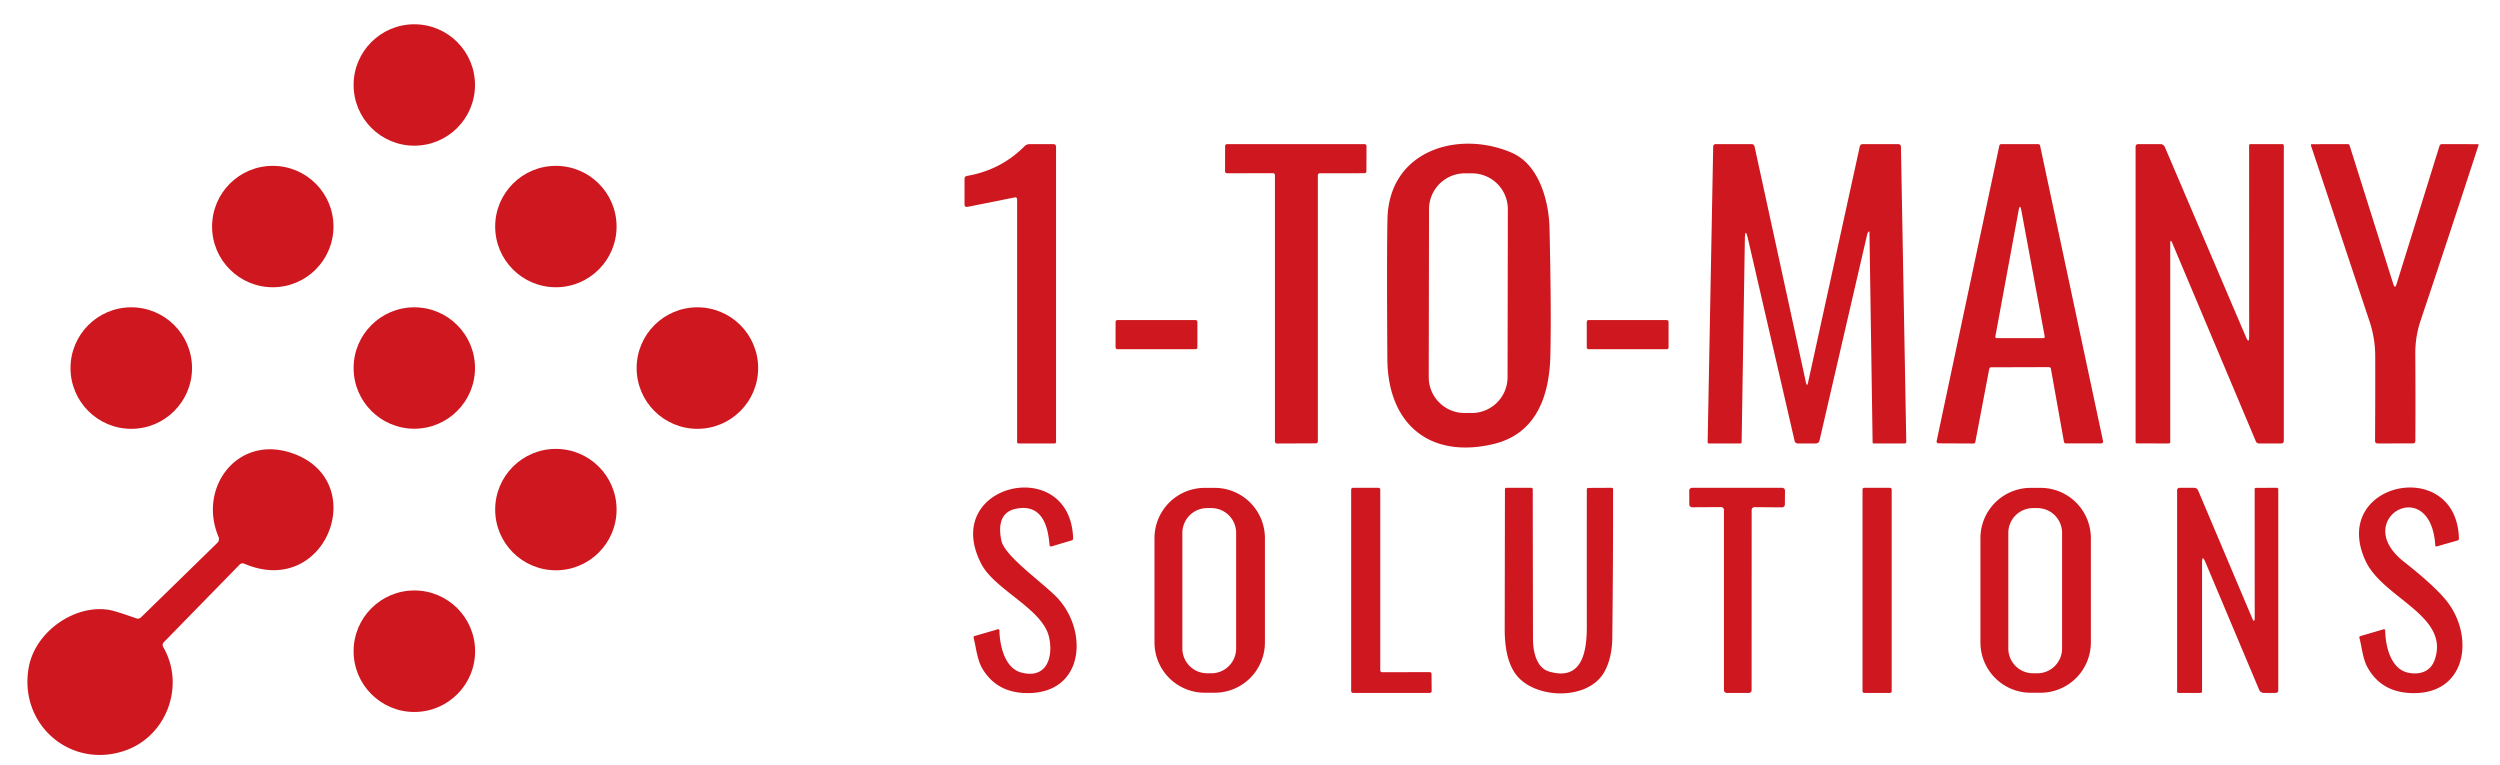
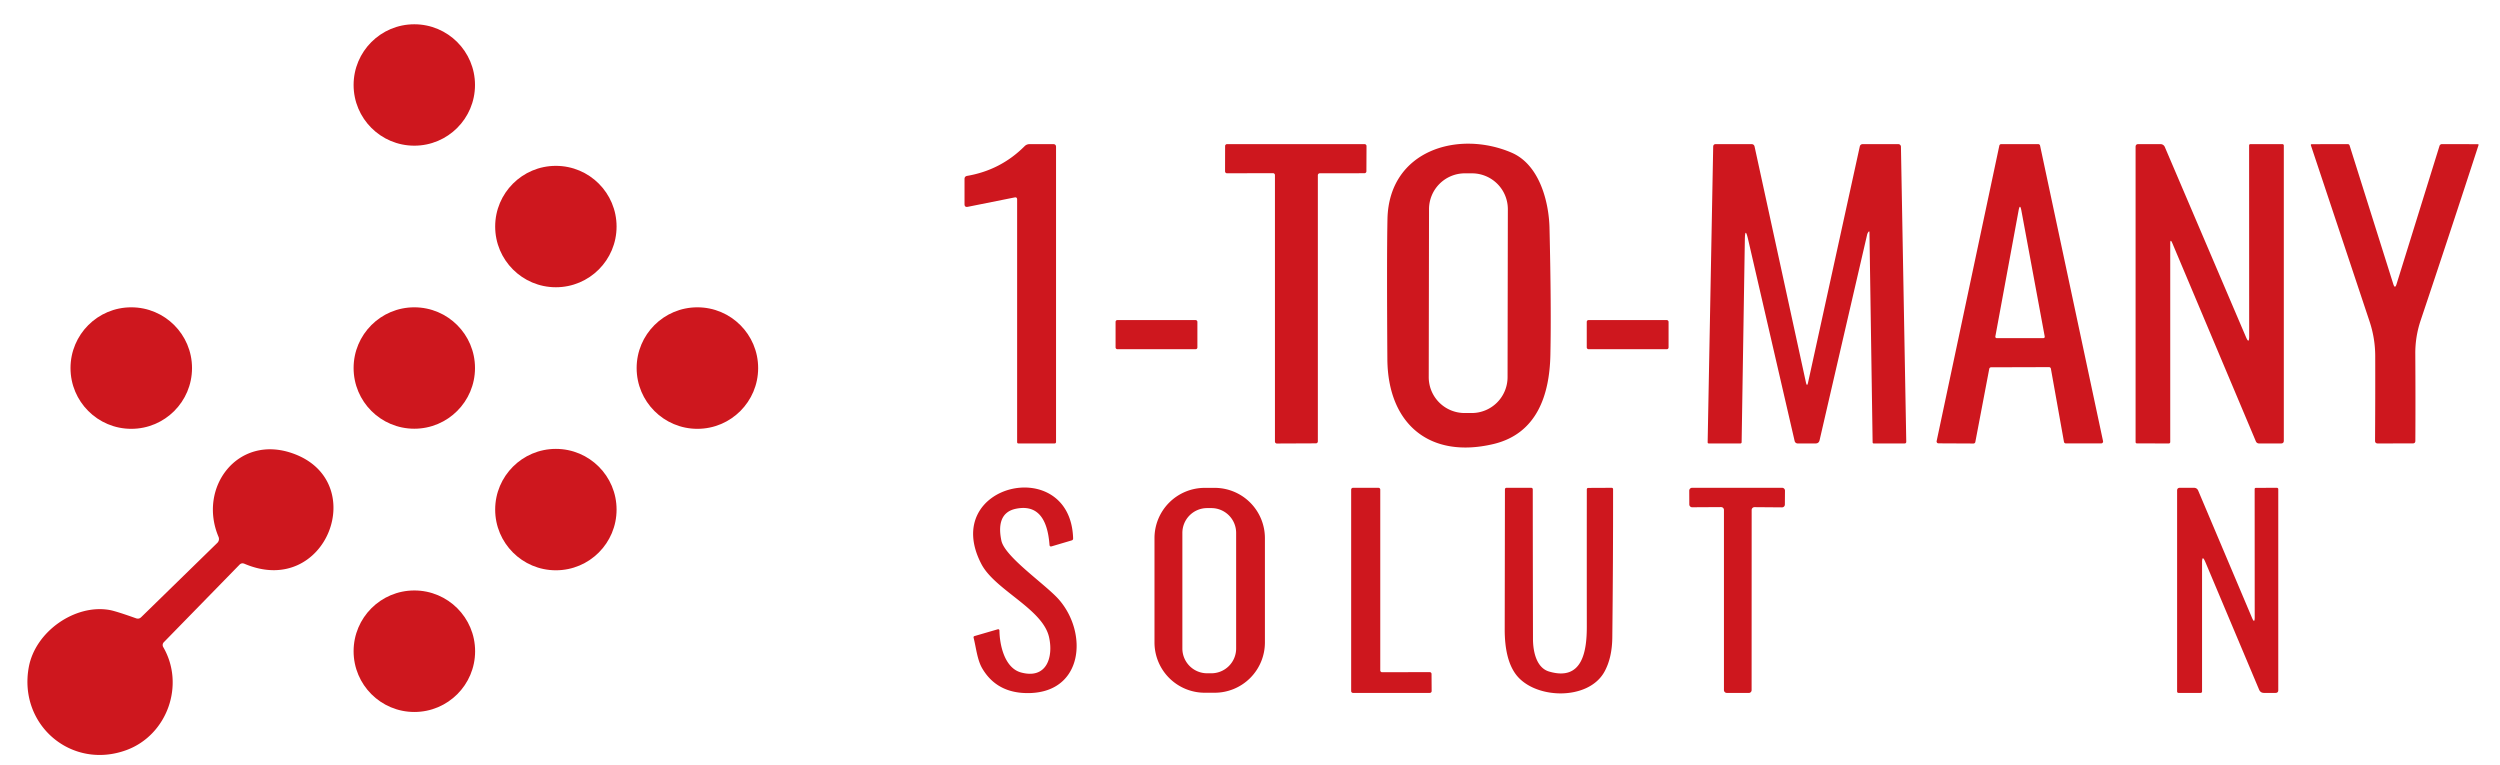
<svg xmlns="http://www.w3.org/2000/svg" version="1.1" viewBox="0.00 0.00 451.00 138.00">
  <circle fill="#ce171e" cx="74.74" cy="15.33" r="10.95" />
  <path fill="#ce171e" d="   M 183.02 35.62   L 174.59 37.31   Q 174.00 37.42 174.00 36.83   L 174.00 32.29   Q 174.00 31.82 174.47 31.73   Q 180.53 30.69 184.83 26.38   Q 185.21 26.00 185.75 26.00   L 190.00 26.00   Q 190.51 26.00 190.51 26.51   L 190.51 79.74   A 0.26 0.25 90.0 0 1 190.26 80.00   L 183.74 80.00   Q 183.49 80.00 183.49 79.74   L 183.49 36.00   Q 183.49 35.52 183.02 35.62   Z" />
  <path fill="#ce171e" d="   M 237.74 31.61   L 237.74 79.63   A 0.35 0.35 0.0 0 1 237.39 79.98   L 230.35 80.01   A 0.35 0.35 0.0 0 1 230.00 79.66   L 230.00 31.59   A 0.35 0.35 0.0 0 0 229.65 31.24   L 221.35 31.26   A 0.35 0.35 0.0 0 1 221.00 30.91   L 221.01 26.35   A 0.35 0.35 0.0 0 1 221.36 26.00   L 246.17 26.00   A 0.35 0.35 0.0 0 1 246.52 26.35   L 246.50 30.90   A 0.35 0.35 0.0 0 1 246.15 31.25   L 238.09 31.26   A 0.35 0.35 0.0 0 0 237.74 31.61   Z" />
  <path fill="#ce171e" d="   M 250.30 39.50   C 250.57 27.11 263.07 23.40 272.71 27.55   C 277.67 29.69 279.41 36.28 279.53 41.10   Q 279.87 55.64 279.69 64.00   C 279.55 71.15 277.32 78.24 269.39 80.11   C 257.84 82.83 250.36 76.43 250.28 64.79   Q 250.16 46.07 250.30 39.50   Z   M 272.016 37.752   A 6.47 6.47 0.0 0 0 265.558 31.271   L 264.278 31.269   A 6.47 6.47 0.0 0 0 257.796 37.728   L 257.744 68.028   A 6.47 6.47 0.0 0 0 264.202 74.509   L 265.482 74.511   A 6.47 6.47 0.0 0 0 271.964 68.052   L 272.016 37.752   Z" />
  <path fill="#ce171e" d="   M 337.05 41.86   Q 336.89 42.07 336.82 42.37   Q 332.53 60.89 328.25 79.43   Q 328.11 80.00 327.52 80.00   L 324.30 80.00   A 0.57 0.56 83.6 0 1 323.75 79.55   L 315.35 43.15   Q 314.81 40.82 314.77 43.22   L 314.19 79.78   A 0.22 0.22 0.0 0 1 313.97 80.00   L 308.28 80.00   Q 308.06 80.00 308.06 79.78   L 309.06 26.47   Q 309.07 26.00 309.53 26.00   L 315.96 26.00   Q 316.43 26.00 316.53 26.46   L 325.79 68.99   Q 325.99 69.87 326.18 68.99   L 335.50 26.45   Q 335.60 26.00 336.06 26.00   L 342.46 26.00   A 0.48 0.47 0.0 0 1 342.93 26.46   L 343.89 79.68   Q 343.89 80.00 343.57 80.00   L 338.04 80.00   Q 337.82 80.00 337.82 79.78   L 337.25 41.93   Q 337.25 41.60 337.05 41.86   Z" />
  <path fill="#ce171e" d="   M 358.86 66.54   L 356.35 79.73   A 0.34 0.34 0.0 0 1 356.02 80.01   L 349.70 79.98   A 0.34 0.34 0.0 0 1 349.37 79.57   L 360.68 26.27   A 0.34 0.34 0.0 0 1 361.02 26.00   L 367.69 26.00   A 0.34 0.34 0.0 0 1 368.03 26.27   L 379.39 79.58   A 0.34 0.34 0.0 0 1 379.06 79.99   L 372.67 79.99   A 0.34 0.34 0.0 0 1 372.34 79.71   L 369.98 66.51   A 0.34 0.34 0.0 0 0 369.64 66.23   L 359.19 66.26   A 0.34 0.34 0.0 0 0 358.86 66.54   Z   M 368.86 60.66   L 364.66 38.00   Q 364.40 36.61 364.15 38.00   L 359.96 60.70   A 0.26 0.25 -85.2 0 0 360.21 61.00   L 368.58 61.00   Q 368.92 61.00 368.86 60.66   Z" />
  <path fill="#ce171e" d="   M 391.51 43.97   L 391.51 79.74   A 0.26 0.25 90.0 0 1 391.26 80.00   L 385.50 79.99   A 0.24 0.24 0.0 0 1 385.26 79.75   L 385.26 26.50   Q 385.26 26.00 385.75 26.00   L 389.76 26.00   A 0.84 0.84 0.0 0 1 390.53 26.51   L 405.17 60.80   Q 405.75 62.16 405.75 60.68   L 405.74 26.26   Q 405.74 26.00 406.00 26.00   L 411.75 26.00   A 0.25 0.25 0.0 0 1 412.00 26.25   L 412.00 79.50   Q 412.00 80.00 411.50 80.00   L 407.55 80.00   Q 407.12 80.00 406.95 79.60   L 391.90 43.89   Q 391.51 42.96 391.51 43.97   Z" />
  <path fill="#ce171e" d="   M 432.34 51.25   L 440.09 26.31   A 0.45 0.45 0.0 0 1 440.52 26.00   L 446.98 26.01   Q 447.18 26.01 447.12 26.20   Q 441.97 42.04 436.69 57.79   Q 435.70 60.73 435.72 63.82   Q 435.77 71.88 435.73 79.52   Q 435.73 79.99 435.26 79.99   L 428.96 80.00   Q 428.45 80.00 428.46 79.50   Q 428.51 71.96 428.49 64.20   Q 428.48 61.01 427.46 57.96   Q 422.17 42.08 416.88 26.20   A 0.15 0.14 -9.7 0 1 417.02 26.01   L 423.52 26.00   Q 423.79 26.00 423.87 26.25   L 431.75 51.25   Q 432.05 52.19 432.34 51.25   Z" />
-   <circle fill="#ce171e" cx="49.21" cy="40.87" r="10.95" />
  <circle fill="#ce171e" cx="100.28" cy="40.87" r="10.95" />
  <circle fill="#ce171e" cx="23.68" cy="66.40" r="10.96" />
  <circle fill="#ce171e" cx="74.74" cy="66.39" r="10.95" />
  <circle fill="#ce171e" cx="125.81" cy="66.40" r="10.96" />
  <rect fill="#ce171e" x="201.25" y="57.74" width="14.76" height="5.26" rx="0.31" />
  <rect fill="#ce171e" x="286.25" y="57.74" width="14.76" height="5.26" rx="0.31" />
  <path fill="#ce171e" d="   M 25.47 111.34   L 39.21 97.93   A 0.98 0.97 56.1 0 0 39.42 96.84   C 35.66 87.95 42.86 78.36 52.69 81.75   C 66.98 86.66 58.90 108.03 44.09 101.70   Q 43.58 101.49 43.20 101.88   L 29.56 115.85   A 0.73 0.73 0.0 0 0 29.45 116.74   C 33.40 123.54 30.18 132.57 22.85 135.30   C 12.92 138.98 3.29 130.78 5.19 120.37   C 6.37 113.89 13.57 108.95 19.75 110.04   Q 20.83 110.22 24.54 111.54   Q 25.07 111.73 25.47 111.34   Z" />
  <circle fill="#ce171e" cx="100.28" cy="91.93" r="10.95" />
  <path fill="#ce171e" d="   M 184.18 121.31   C 188.81 122.58 190.06 118.56 189.25 114.95   C 188.10 109.80 179.48 106.46 177.03 101.73   C 169.50 87.24 193.15 81.83 193.59 97.13   Q 193.60 97.41 193.33 97.49   L 189.72 98.56   Q 189.36 98.66 189.33 98.29   Q 188.76 90.66 183.27 91.78   C 180.25 92.40 180.15 95.17 180.65 97.53   C 181.28 100.50 188.75 105.52 191.06 108.20   C 196.27 114.22 195.41 124.78 185.76 125.03   Q 179.88 125.18 177.18 120.55   C 176.29 119.01 176.09 116.85 175.64 115.05   Q 175.58 114.81 175.82 114.74   L 180.01 113.52   A 0.23 0.23 0.0 0 1 180.30 113.73   C 180.33 116.36 181.22 120.49 184.18 121.31   Z" />
  <path fill="#ce171e" d="   M 228.19 115.90   A 9.07 9.07 0.0 0 1 219.12 124.97   L 217.34 124.97   A 9.07 9.07 0.0 0 1 208.27 115.90   L 208.27 97.08   A 9.07 9.07 0.0 0 1 217.34 88.01   L 219.12 88.01   A 9.07 9.07 0.0 0 1 228.19 97.08   L 228.19 115.90   Z   M 223.00 96.13   A 4.47 4.47 0.0 0 0 218.53 91.66   L 217.77 91.66   A 4.47 4.47 0.0 0 0 213.30 96.13   L 213.30 116.99   A 4.47 4.47 0.0 0 0 217.77 121.46   L 218.53 121.46   A 4.47 4.47 0.0 0 0 223.00 116.99   L 223.00 96.13   Z" />
  <path fill="#ce171e" d="   M 249.33 121.27   L 257.92 121.25   A 0.33 0.33 0.0 0 1 258.25 121.58   L 258.27 124.67   A 0.33 0.33 0.0 0 1 257.94 125.00   L 244.08 125.00   A 0.33 0.33 0.0 0 1 243.75 124.67   L 243.75 88.33   A 0.33 0.33 0.0 0 1 244.08 88.00   L 248.67 88.00   A 0.33 0.33 0.0 0 1 249.00 88.33   L 249.00 120.94   A 0.33 0.33 0.0 0 0 249.33 121.27   Z" />
  <path fill="#ce171e" d="   M 279.47 121.15   C 285.52 122.93 286.27 117.39 286.26 112.98   Q 286.25 100.53 286.26 88.30   Q 286.27 88.02 286.55 88.02   L 290.71 88.00   Q 291.00 87.99 291.00 88.28   Q 291.01 101.50 290.86 115.00   Q 290.82 118.70 289.43 121.20   C 286.49 126.49 276.69 126.16 273.39 121.56   Q 271.44 118.84 271.45 113.50   Q 271.47 100.76 271.49 88.27   A 0.27 0.27 0.0 0 1 271.76 88.00   L 276.24 88.00   A 0.27 0.27 0.0 0 1 276.51 88.27   Q 276.52 101.65 276.55 115.25   C 276.55 117.36 277.09 120.46 279.47 121.15   Z" />
  <path fill="#ce171e" d="   M 316.00 92.00   L 315.99 124.50   A 0.51 0.51 0.0 0 1 315.48 125.01   L 311.51 125.00   A 0.51 0.51 0.0 0 1 311.00 124.49   L 311.00 91.99   A 0.51 0.51 0.0 0 0 310.49 91.48   L 305.26 91.51   A 0.51 0.51 0.0 0 1 304.75 91.00   L 304.74 88.51   A 0.51 0.51 0.0 0 1 305.25 88.00   L 321.50 88.00   A 0.51 0.51 0.0 0 1 322.01 88.51   L 321.99 91.02   A 0.51 0.51 0.0 0 1 321.48 91.53   L 316.51 91.49   A 0.51 0.51 0.0 0 0 316.00 92.00   Z" />
-   <rect fill="#ce171e" x="336.00" y="88.00" width="5.26" height="37.00" rx="0.28" />
-   <path fill="#ce171e" d="   M 377.19 115.90   A 9.07 9.07 0.0 0 1 368.12 124.97   L 366.34 124.97   A 9.07 9.07 0.0 0 1 357.27 115.90   L 357.27 97.08   A 9.07 9.07 0.0 0 1 366.34 88.01   L 368.12 88.01   A 9.07 9.07 0.0 0 1 377.19 97.08   L 377.19 115.90   Z   M 372.00 96.13   A 4.47 4.47 0.0 0 0 367.53 91.66   L 366.77 91.66   A 4.47 4.47 0.0 0 0 362.30 96.13   L 362.30 116.99   A 4.47 4.47 0.0 0 0 366.77 121.46   L 367.53 121.46   A 4.47 4.47 0.0 0 0 372.00 116.99   L 372.00 96.13   Z" />
  <path fill="#ce171e" d="   M 406.75 111.33   L 406.74 88.26   Q 406.74 88.01 406.99 88.01   L 410.75 88.00   A 0.25 0.25 0.0 0 1 411.00 88.25   L 411.00 124.50   Q 411.00 125.00 410.50 125.00   L 408.43 125.00   Q 407.79 125.00 407.54 124.41   L 397.85 101.40   Q 397.25 99.97 397.25 101.52   L 397.25 124.75   A 0.25 0.25 0.0 0 1 397.00 125.00   L 393.00 125.00   A 0.25 0.25 0.0 0 1 392.75 124.75   L 392.75 88.50   Q 392.75 88.00 393.25 88.00   L 395.78 88.00   Q 396.34 88.00 396.56 88.52   L 406.25 111.43   Q 406.75 112.62 406.75 111.33   Z" />
-   <path fill="#ce171e" d="   M 434.48 121.37   C 436.49 121.77 438.45 121.20 439.21 119.06   C 442.05 111.04 429.86 107.95 426.74 101.17   C 420.18 86.92 443.19 82.15 443.59 97.14   Q 443.59 97.43 443.32 97.51   L 439.59 98.57   Q 439.35 98.64 439.33 98.39   C 438.47 85.29 423.96 93.67 433.60 101.28   Q 439.82 106.18 441.79 108.97   C 446.30 115.32 444.75 125.02 435.51 125.04   Q 429.57 125.06 427.02 120.24   C 426.25 118.79 426.08 116.74 425.64 115.06   Q 425.57 114.82 425.82 114.75   L 430.01 113.52   A 0.22 0.22 0.0 0 1 430.29 113.73   C 430.33 116.52 431.26 120.72 434.48 121.37   Z" />
  <circle fill="#ce171e" cx="74.75" cy="117.48" r="10.96" />
</svg>